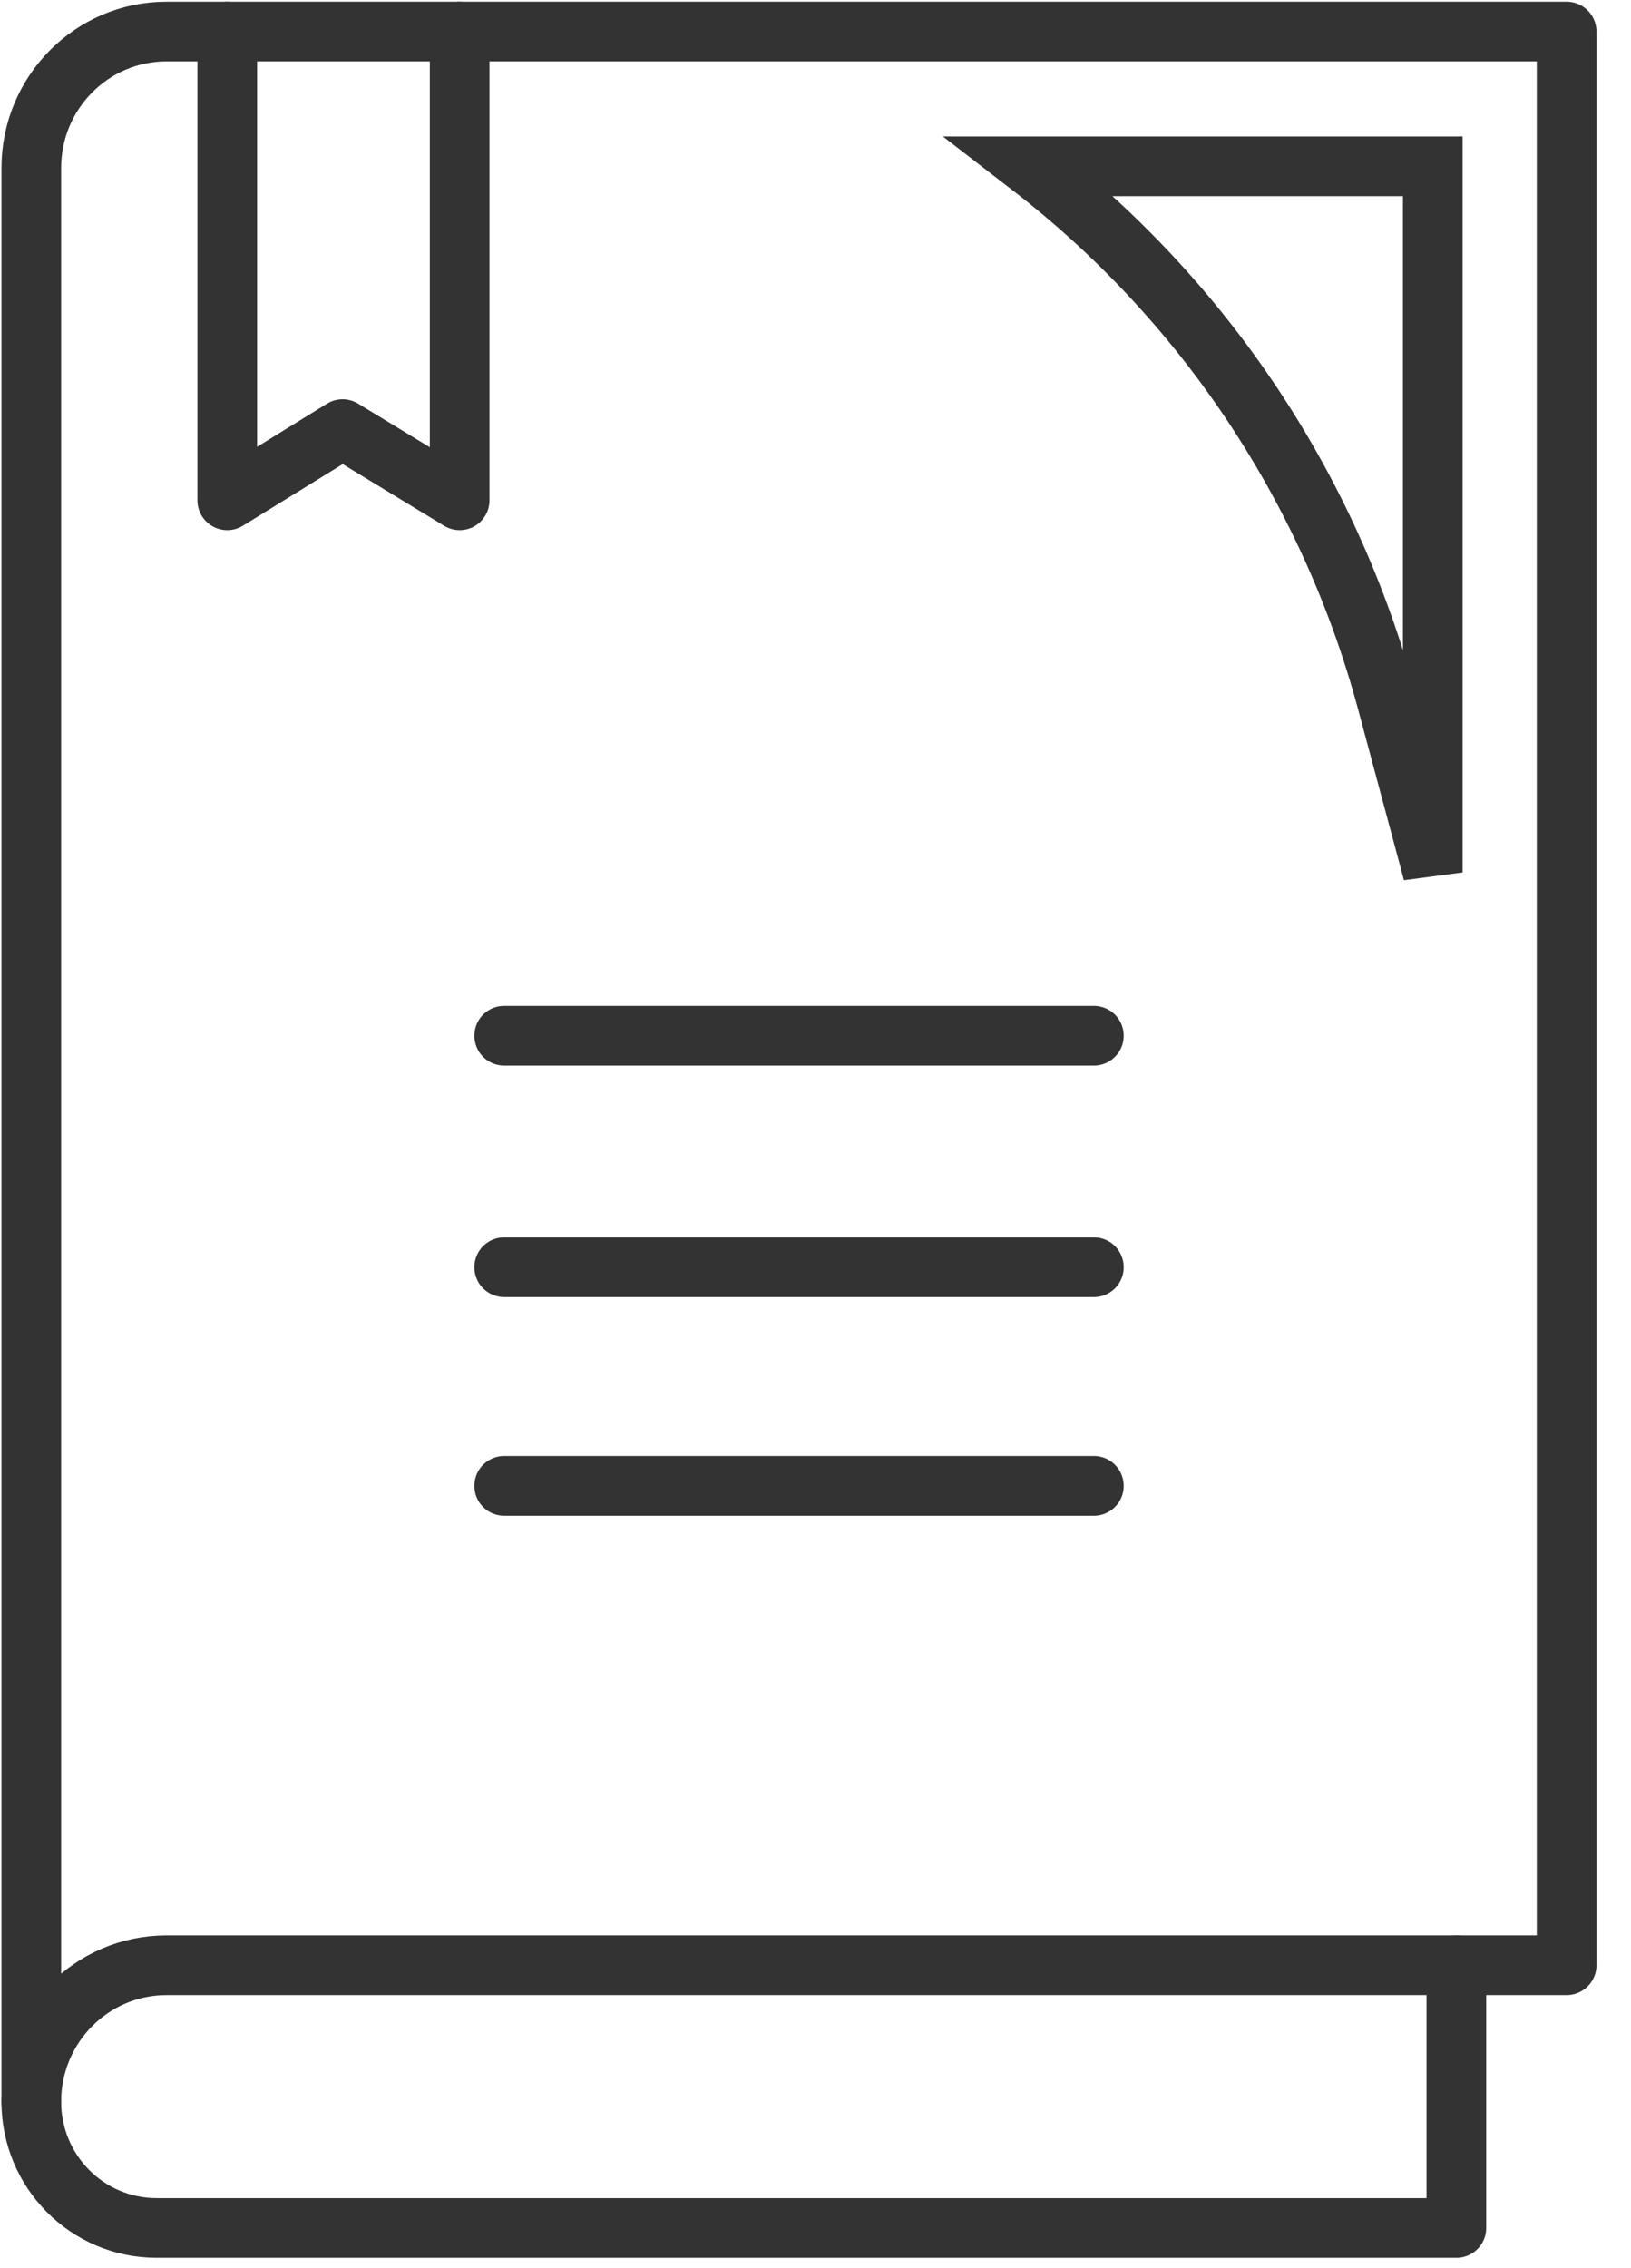
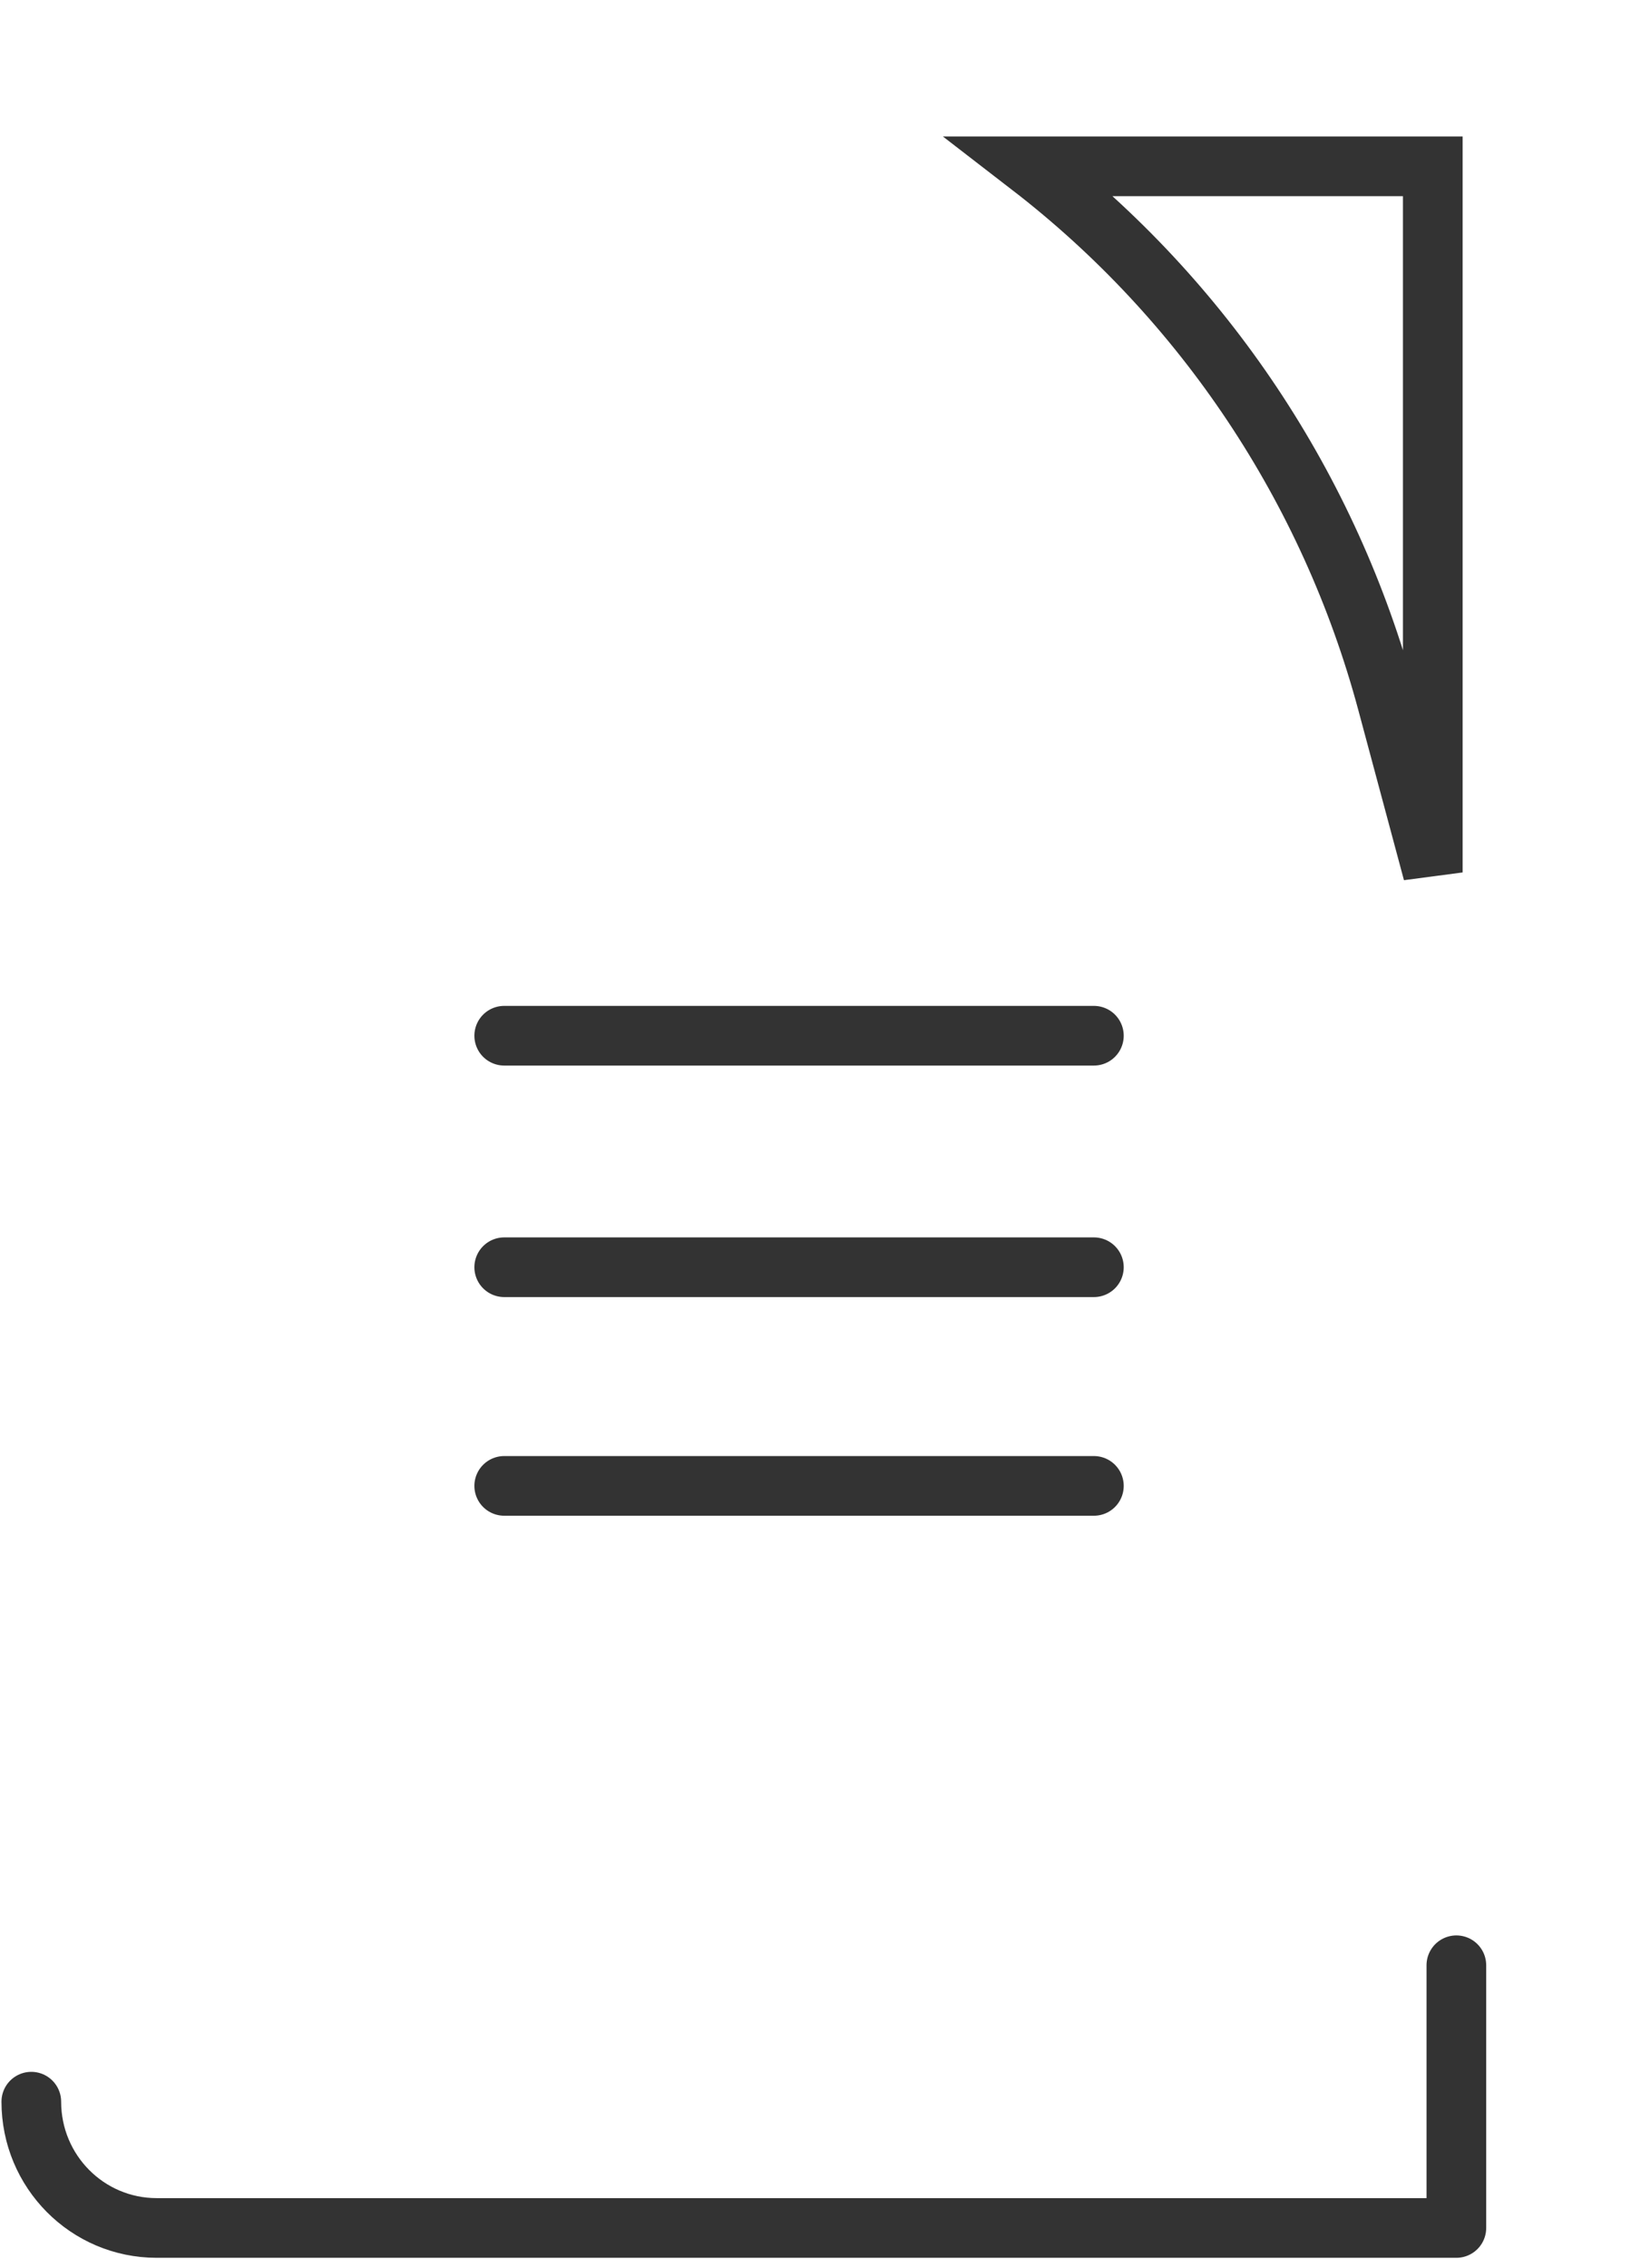
<svg xmlns="http://www.w3.org/2000/svg" width="41" height="57" viewBox="0 0 41 57" fill="none">
-   <path d="M5.713 0.793V12.576L8.612 10.786L11.555 12.576V0.793" stroke="#333333" stroke-width="1.5" stroke-linecap="round" stroke-linejoin="round" />
-   <path d="M4.187 0.793C2.308 0.793 0.787 2.328 0.787 4.222V52.826C0.787 50.931 2.308 49.397 4.187 49.397H39.382V0.793H4.187Z" stroke="#333333" stroke-width="1.5" stroke-linecap="round" stroke-linejoin="round" />
  <path d="M0.787 52.826C0.787 54.58 2.195 56 3.939 56H36.61V49.397" stroke="#333333" stroke-width="1.5" stroke-linecap="round" stroke-linejoin="round" />
  <path d="M12.675 31.852H27.498" stroke="#333333" stroke-width="1.5" stroke-linecap="round" stroke-linejoin="round" />
  <path d="M12.675 26.033H27.498" stroke="#333333" stroke-width="1.5" stroke-linecap="round" stroke-linejoin="round" />
  <path d="M12.675 37.348H27.498" stroke="#333333" stroke-width="1.5" stroke-linecap="round" stroke-linejoin="round" />
  <path d="M34.867 17.644L34.867 17.644C33.421 12.266 30.258 7.541 25.903 4.181H36.017V21.929L34.867 17.644Z" stroke="#333333" stroke-width="1.5" />
</svg>